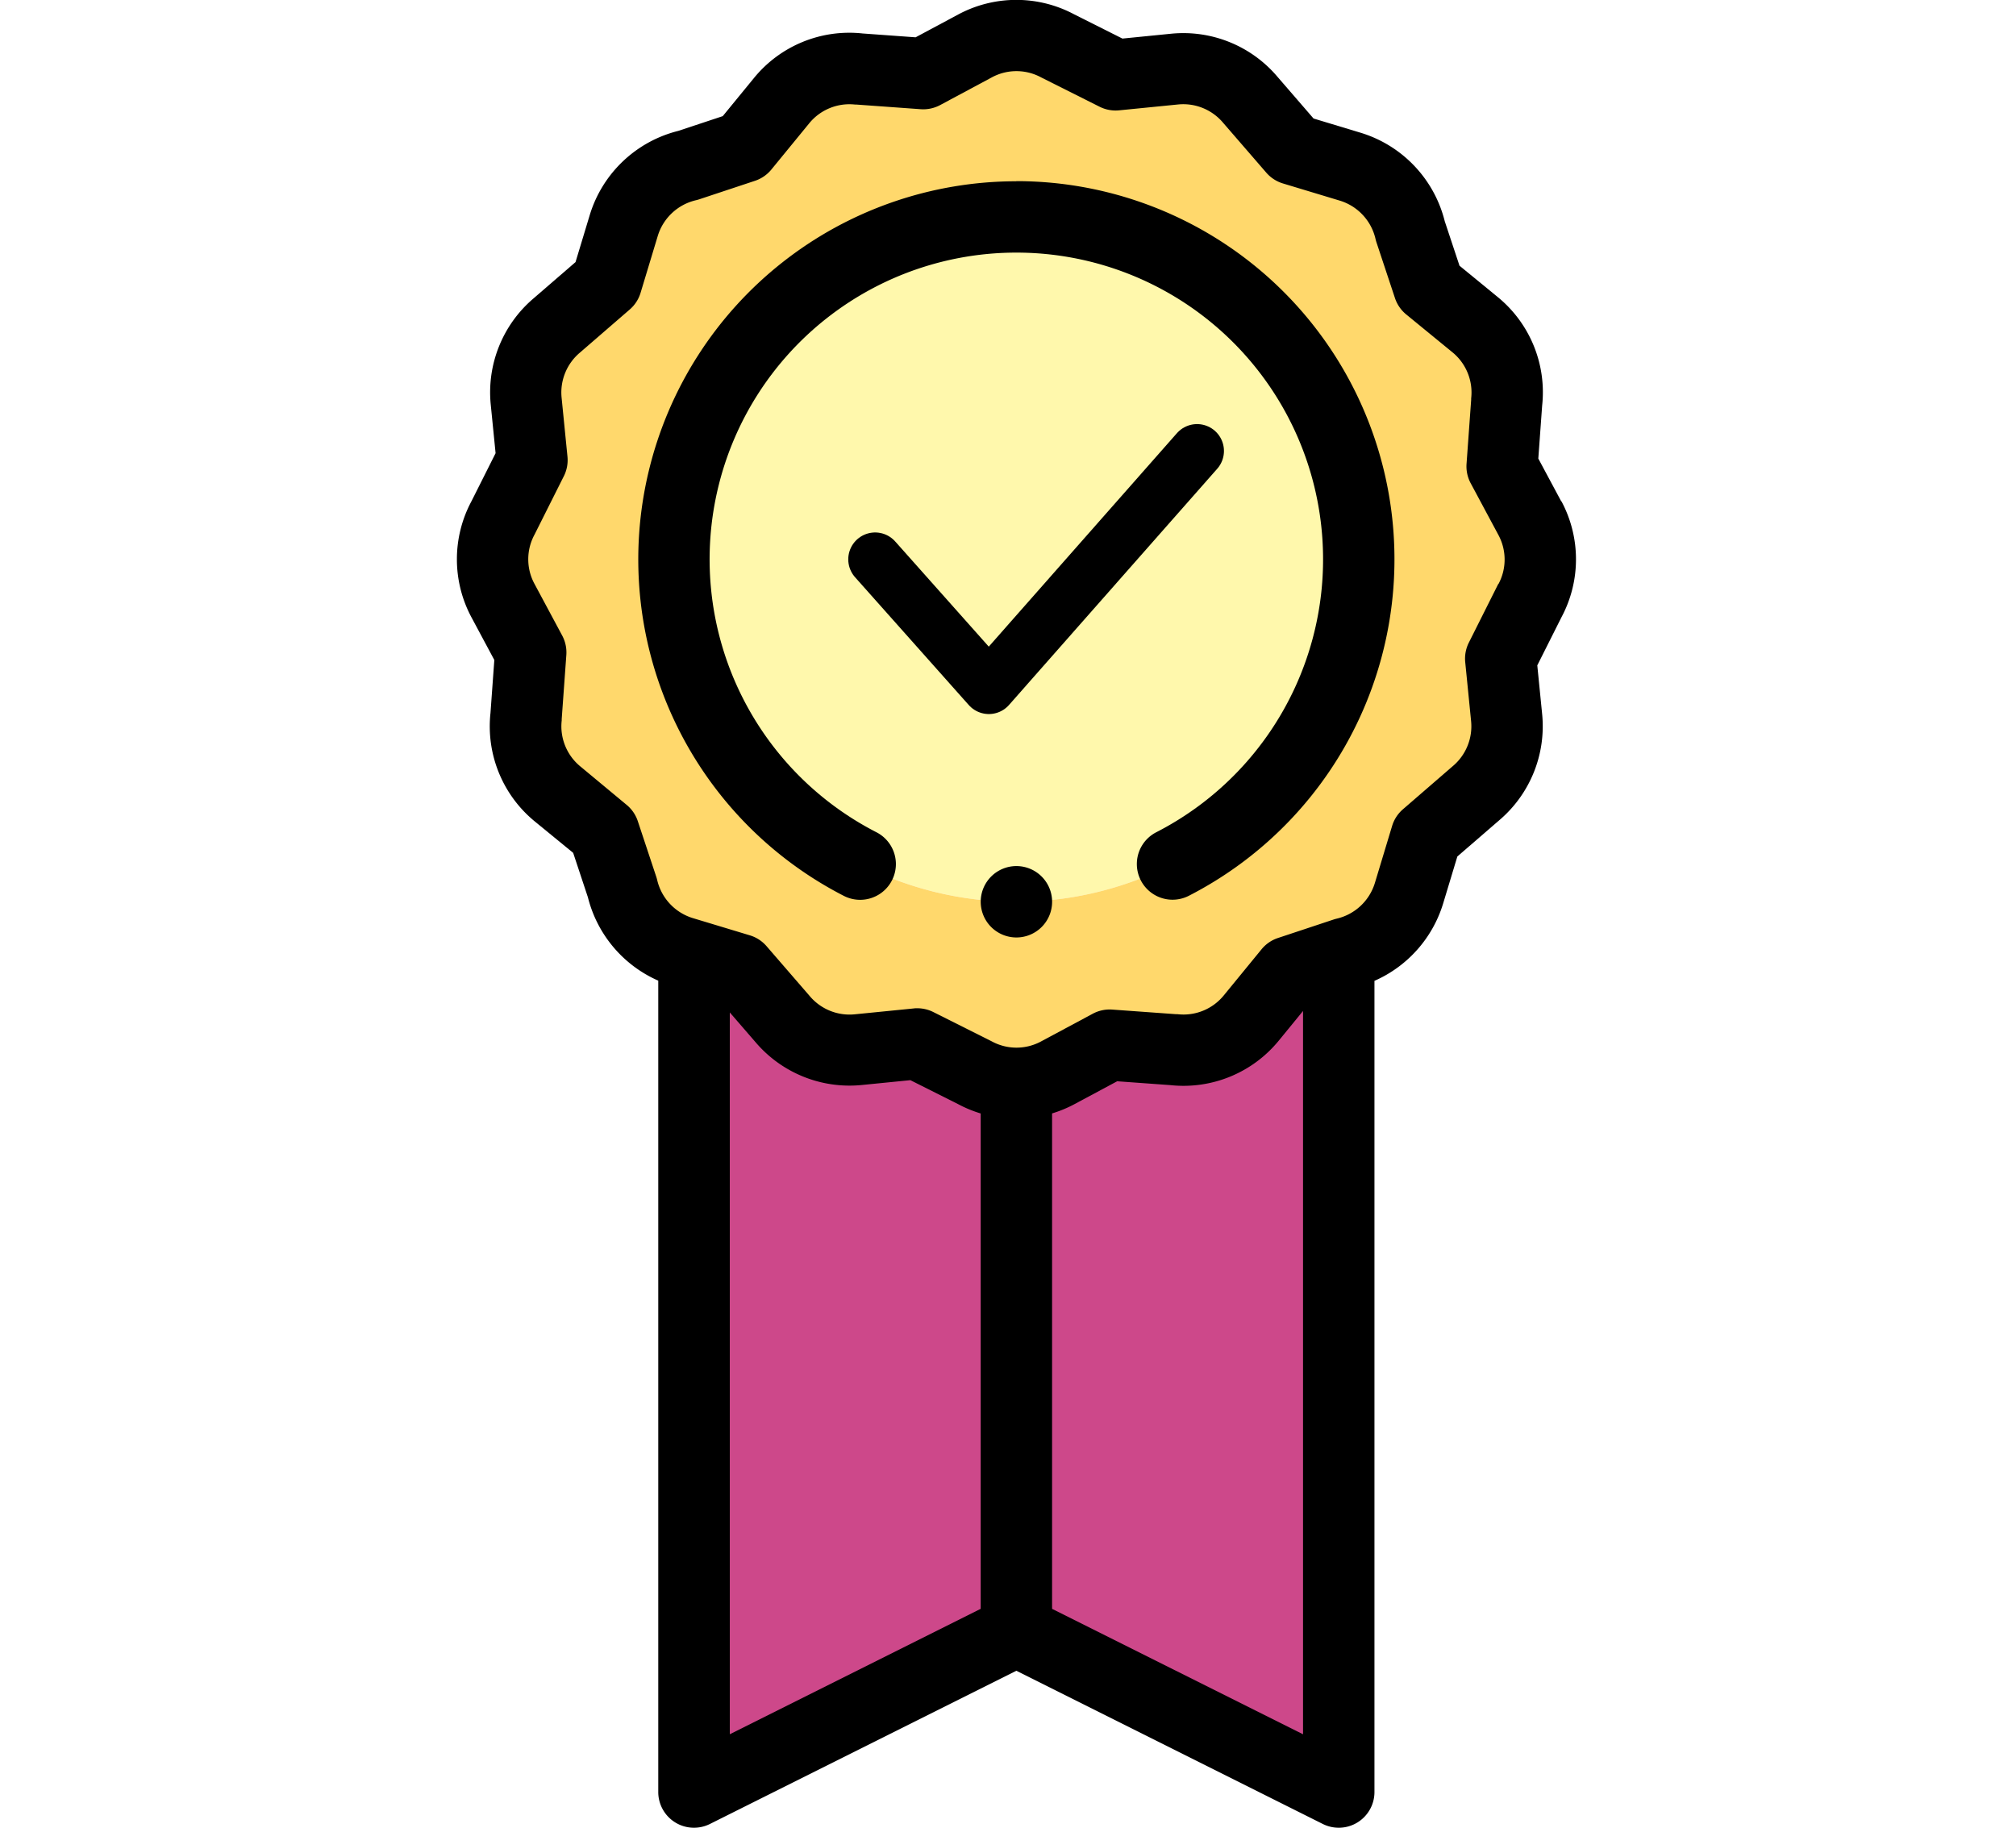
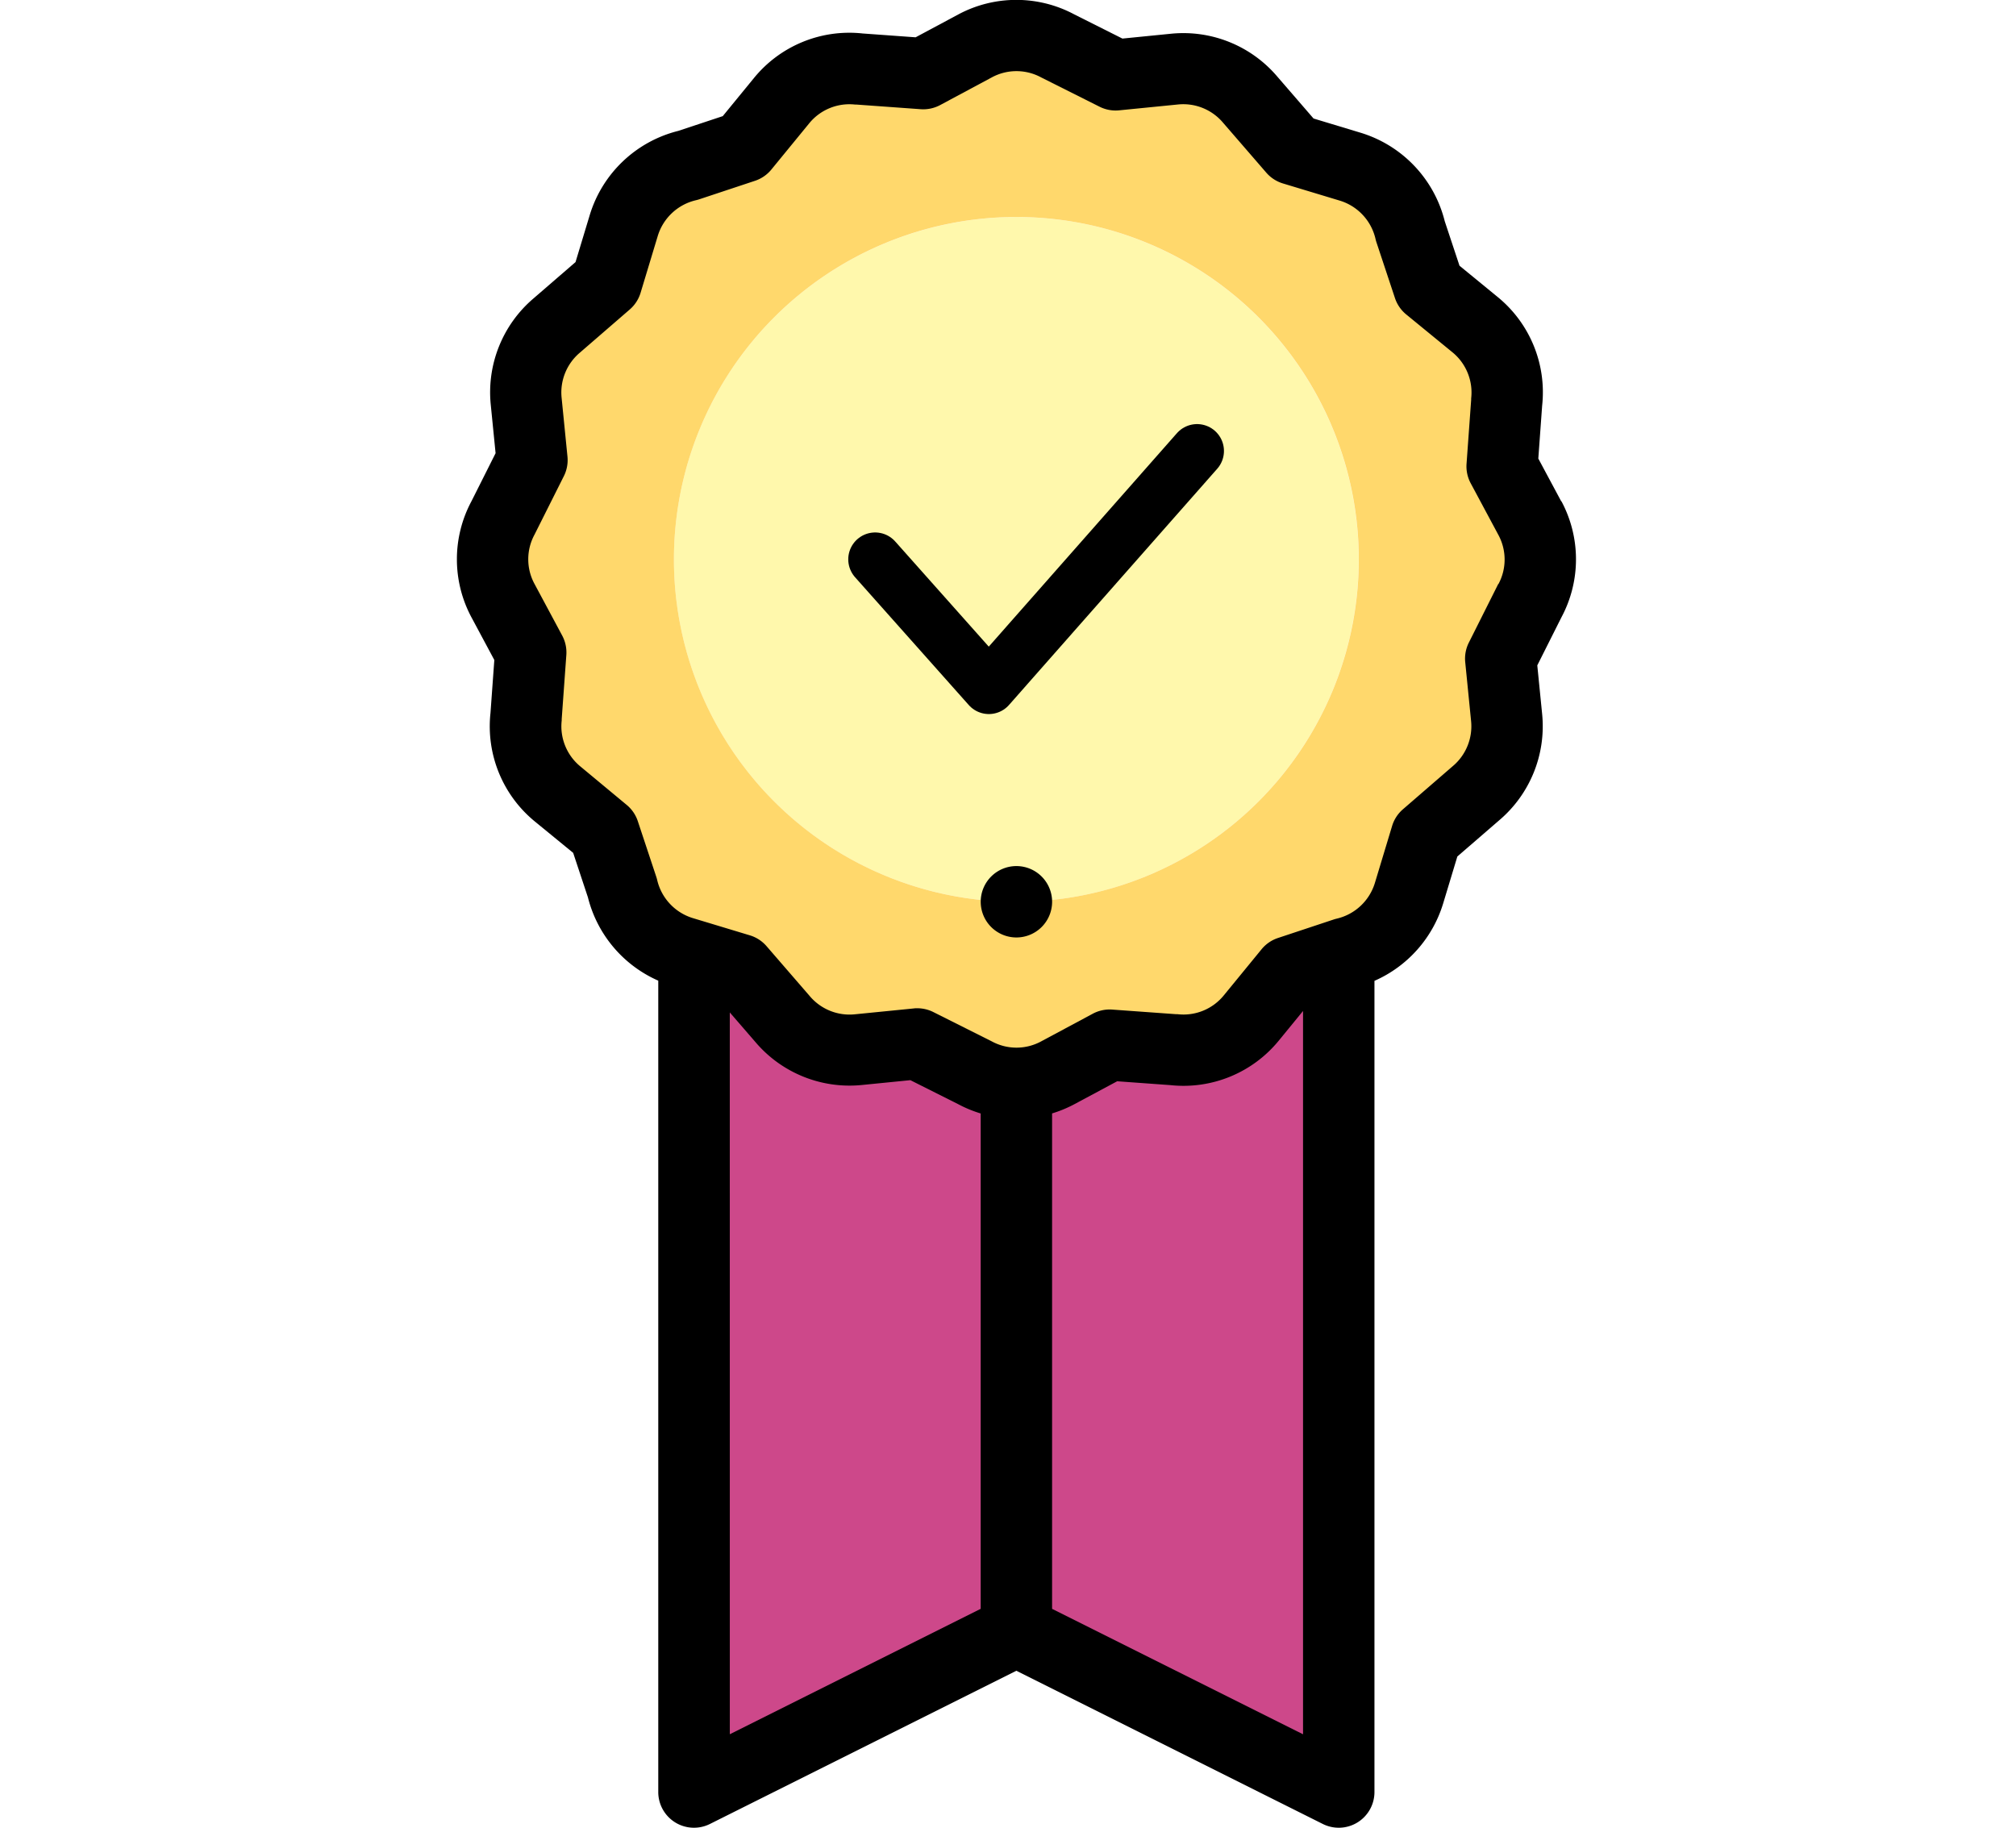
<svg xmlns="http://www.w3.org/2000/svg" width="75" height="68" viewBox="0 0 75 68">
  <g id="medal" transform="translate(-82.303 0)">
    <rect id="矩形_919" data-name="矩形 919" width="75" height="68" transform="translate(82.303)" fill="#fff" />
    <g id="组_2094" data-name="组 2094" transform="translate(100.631 1.328)">
      <circle id="椭圆_88" data-name="椭圆 88" cx="12.739" cy="12.739" r="12.739" transform="translate(1.465 19.485) rotate(-45)" fill="#fff8ac" />
      <path id="路径_2985" data-name="路径 2985" d="M141.524,29.482a12.739,12.739,0,1,1-12.739-12.739,12.739,12.739,0,0,1,12.739,12.739Zm5.276,3.693,1.079-2.151a3.25,3.25,0,0,0,.005-3.072L146.85,26.02l.172-2.381a3.261,3.261,0,0,0-1.176-2.894l-1.716-1.4-.688-2.073a3.264,3.264,0,0,0-2.237-2.387l-.43-.13-1.688-.51-1.609-1.86a3.252,3.252,0,0,0-2.8-1.133l-2.2.219-2.151-1.079a3.25,3.25,0,0,0-3.072-.005l-1.931,1.035-2.381-.172a3.261,3.261,0,0,0-2.894,1.176l-1.4,1.716-1.848.613-.225.075a3.264,3.264,0,0,0-2.387,2.237l-.64,2.118-1.859,1.609a3.253,3.253,0,0,0-1.133,2.8l.219,2.2-1.079,2.151a3.25,3.25,0,0,0-.005,3.072l1.035,1.931-.172,2.381a3.261,3.261,0,0,0,1.176,2.894l1.716,1.4.688,2.073a3.264,3.264,0,0,0,2.237,2.387l.43.13,1.688.51,1.609,1.86a3.253,3.253,0,0,0,2.8,1.133l2.2-.219,2.151,1.079a3.25,3.25,0,0,0,3.072.005l1.931-1.035,2.381.172a3.261,3.261,0,0,0,2.894-1.176l1.4-1.716,1.848-.613.225-.075a3.264,3.264,0,0,0,2.387-2.237l.64-2.118,1.859-1.609a3.252,3.252,0,0,0,1.133-2.8Z" transform="translate(-109.302 -9.998)" fill="#ffd86c" fill-rule="evenodd" />
      <path id="路径_2986" data-name="路径 2986" d="M186.452,269.945a3.261,3.261,0,0,1-2.894,1.176l-2.381-.172-1.931,1.035a3.25,3.25,0,0,1-3.072-.005l-2.151-1.079-2.2.219a3.252,3.252,0,0,1-2.8-1.133l-1.609-1.86-1.688-.51v31.129l11.99-5.995,11.99,5.995V267.616l-1.848.613Z" transform="translate(-158.232 -233.401)" fill="#cd488a" fill-rule="evenodd" />
      <path id="路径_3054" data-name="路径 3054" d="M14.229,19.482l4.231,4.756,7.746-8.788" fill="none" stroke="#000" stroke-linecap="round" stroke-linejoin="round" stroke-width="2" />
    </g>
    <g id="组_2095" data-name="组 2095" transform="translate(99.303 0)">
-       <path id="路径_2987" data-name="路径 2987" d="M164.151,50.78a14.069,14.069,0,0,0-6.418,26.587A1.328,1.328,0,0,0,158.946,75a11.411,11.411,0,1,1,10.409,0,1.328,1.328,0,1,0,1.213,2.363,14.069,14.069,0,0,0-6.418-26.588Z" transform="translate(-143.34 -44.036)" />
      <path id="路径_2988" data-name="路径 2988" d="M140.385,18.653l-.853-1.592.143-1.973a4.577,4.577,0,0,0-1.658-4.041L136.6,9.886l-.549-1.655a4.608,4.608,0,0,0-3.131-3.293l-1.75-.529-1.349-1.56a4.587,4.587,0,0,0-3.945-1.595l-1.816.181-1.792-.9a4.577,4.577,0,0,0-4.31,0l-1.592.853-1.973-.143a4.576,4.576,0,0,0-4.041,1.658l-1.161,1.418-1.655.549a4.608,4.608,0,0,0-3.293,3.131l-.529,1.75-1.56,1.349a4.589,4.589,0,0,0-1.595,3.945l.181,1.816-.9,1.792a4.576,4.576,0,0,0,0,4.31l.853,1.592-.143,1.973a4.577,4.577,0,0,0,1.658,4.041l1.418,1.161.549,1.655a4.611,4.611,0,0,0,2.617,3.1V66.672a1.328,1.328,0,0,0,1.922,1.188l11.4-5.7,11.4,5.7a1.328,1.328,0,0,0,1.922-1.188V36.492a4.608,4.608,0,0,0,2.555-2.877l.529-1.75,1.56-1.349a4.589,4.589,0,0,0,1.595-3.945l-.181-1.816.9-1.792a4.576,4.576,0,0,0,0-4.31ZM109.453,37.667l.957,1.106a4.59,4.59,0,0,0,3.945,1.595l1.816-.181,1.792.9a4.6,4.6,0,0,0,.824.339V59.856l-9.333,4.666Zm11.99,22.19V41.424a4.6,4.6,0,0,0,.83-.343l1.592-.853,1.973.143a4.577,4.577,0,0,0,4.041-1.658l.9-1.1V64.523Zm16.6-38.132-.017.033-1.079,2.151a1.327,1.327,0,0,0-.134.727l.219,2.2a1.937,1.937,0,0,1-.681,1.667l-1.859,1.609a1.327,1.327,0,0,0-.4.62l-.64,2.118a1.945,1.945,0,0,1-1.417,1.327q-.059.014-.117.033l-2.073.688a1.327,1.327,0,0,0-.609.419l-1.405,1.716a1.932,1.932,0,0,1-1.717.7l-.053,0-2.381-.172a1.332,1.332,0,0,0-.723.154l-1.929,1.034a1.925,1.925,0,0,1-1.819,0l-.033-.017-2.151-1.079a1.329,1.329,0,0,0-.6-.141c-.044,0-.088,0-.132.007l-2.2.219a1.935,1.935,0,0,1-1.667-.681l-1.609-1.859a1.327,1.327,0,0,0-.62-.4l-2.118-.64a1.945,1.945,0,0,1-1.327-1.417c-.009-.039-.02-.078-.033-.117l-.688-2.073a1.327,1.327,0,0,0-.419-.609L103.9,28.52a1.931,1.931,0,0,1-.7-1.717c0-.018,0-.035,0-.053l.172-2.381a1.329,1.329,0,0,0-.154-.723l-1.034-1.929a1.924,1.924,0,0,1,0-1.819l.017-.033,1.079-2.151a1.328,1.328,0,0,0,.134-.727l-.219-2.2a1.937,1.937,0,0,1,.681-1.667l1.859-1.609a1.328,1.328,0,0,0,.4-.62l.64-2.118A1.945,1.945,0,0,1,108.2,7.448q.059-.014.117-.033l2.073-.688A1.327,1.327,0,0,0,111,6.307l1.405-1.716a1.929,1.929,0,0,1,1.717-.7l.053,0,2.381.172a1.332,1.332,0,0,0,.723-.154l1.929-1.034a1.925,1.925,0,0,1,1.819,0l.033.017,2.151,1.079a1.327,1.327,0,0,0,.727.134l2.2-.219a1.935,1.935,0,0,1,1.667.681l1.609,1.859a1.327,1.327,0,0,0,.62.4l2.118.64A1.945,1.945,0,0,1,133.478,8.9q.014.059.033.117l.688,2.073a1.327,1.327,0,0,0,.419.609l1.716,1.405a1.931,1.931,0,0,1,.7,1.718c0,.017,0,.035,0,.053l-.172,2.381a1.329,1.329,0,0,0,.154.723l1.034,1.929a1.925,1.925,0,0,1,0,1.819Z" transform="translate(-99.303 0)" />
-       <path id="路径_2990" data-name="路径 2990" d="M247.326,242.614h0a1.328,1.328,0,1,0,1.329,1.328A1.328,1.328,0,0,0,247.325,242.614Z" transform="translate(-226.514 -210.392)" />
+       <path id="路径_2990" data-name="路径 2990" d="M247.326,242.614a1.328,1.328,0,1,0,1.329,1.328A1.328,1.328,0,0,0,247.325,242.614Z" transform="translate(-226.514 -210.392)" />
    </g>
  </g>
</svg>